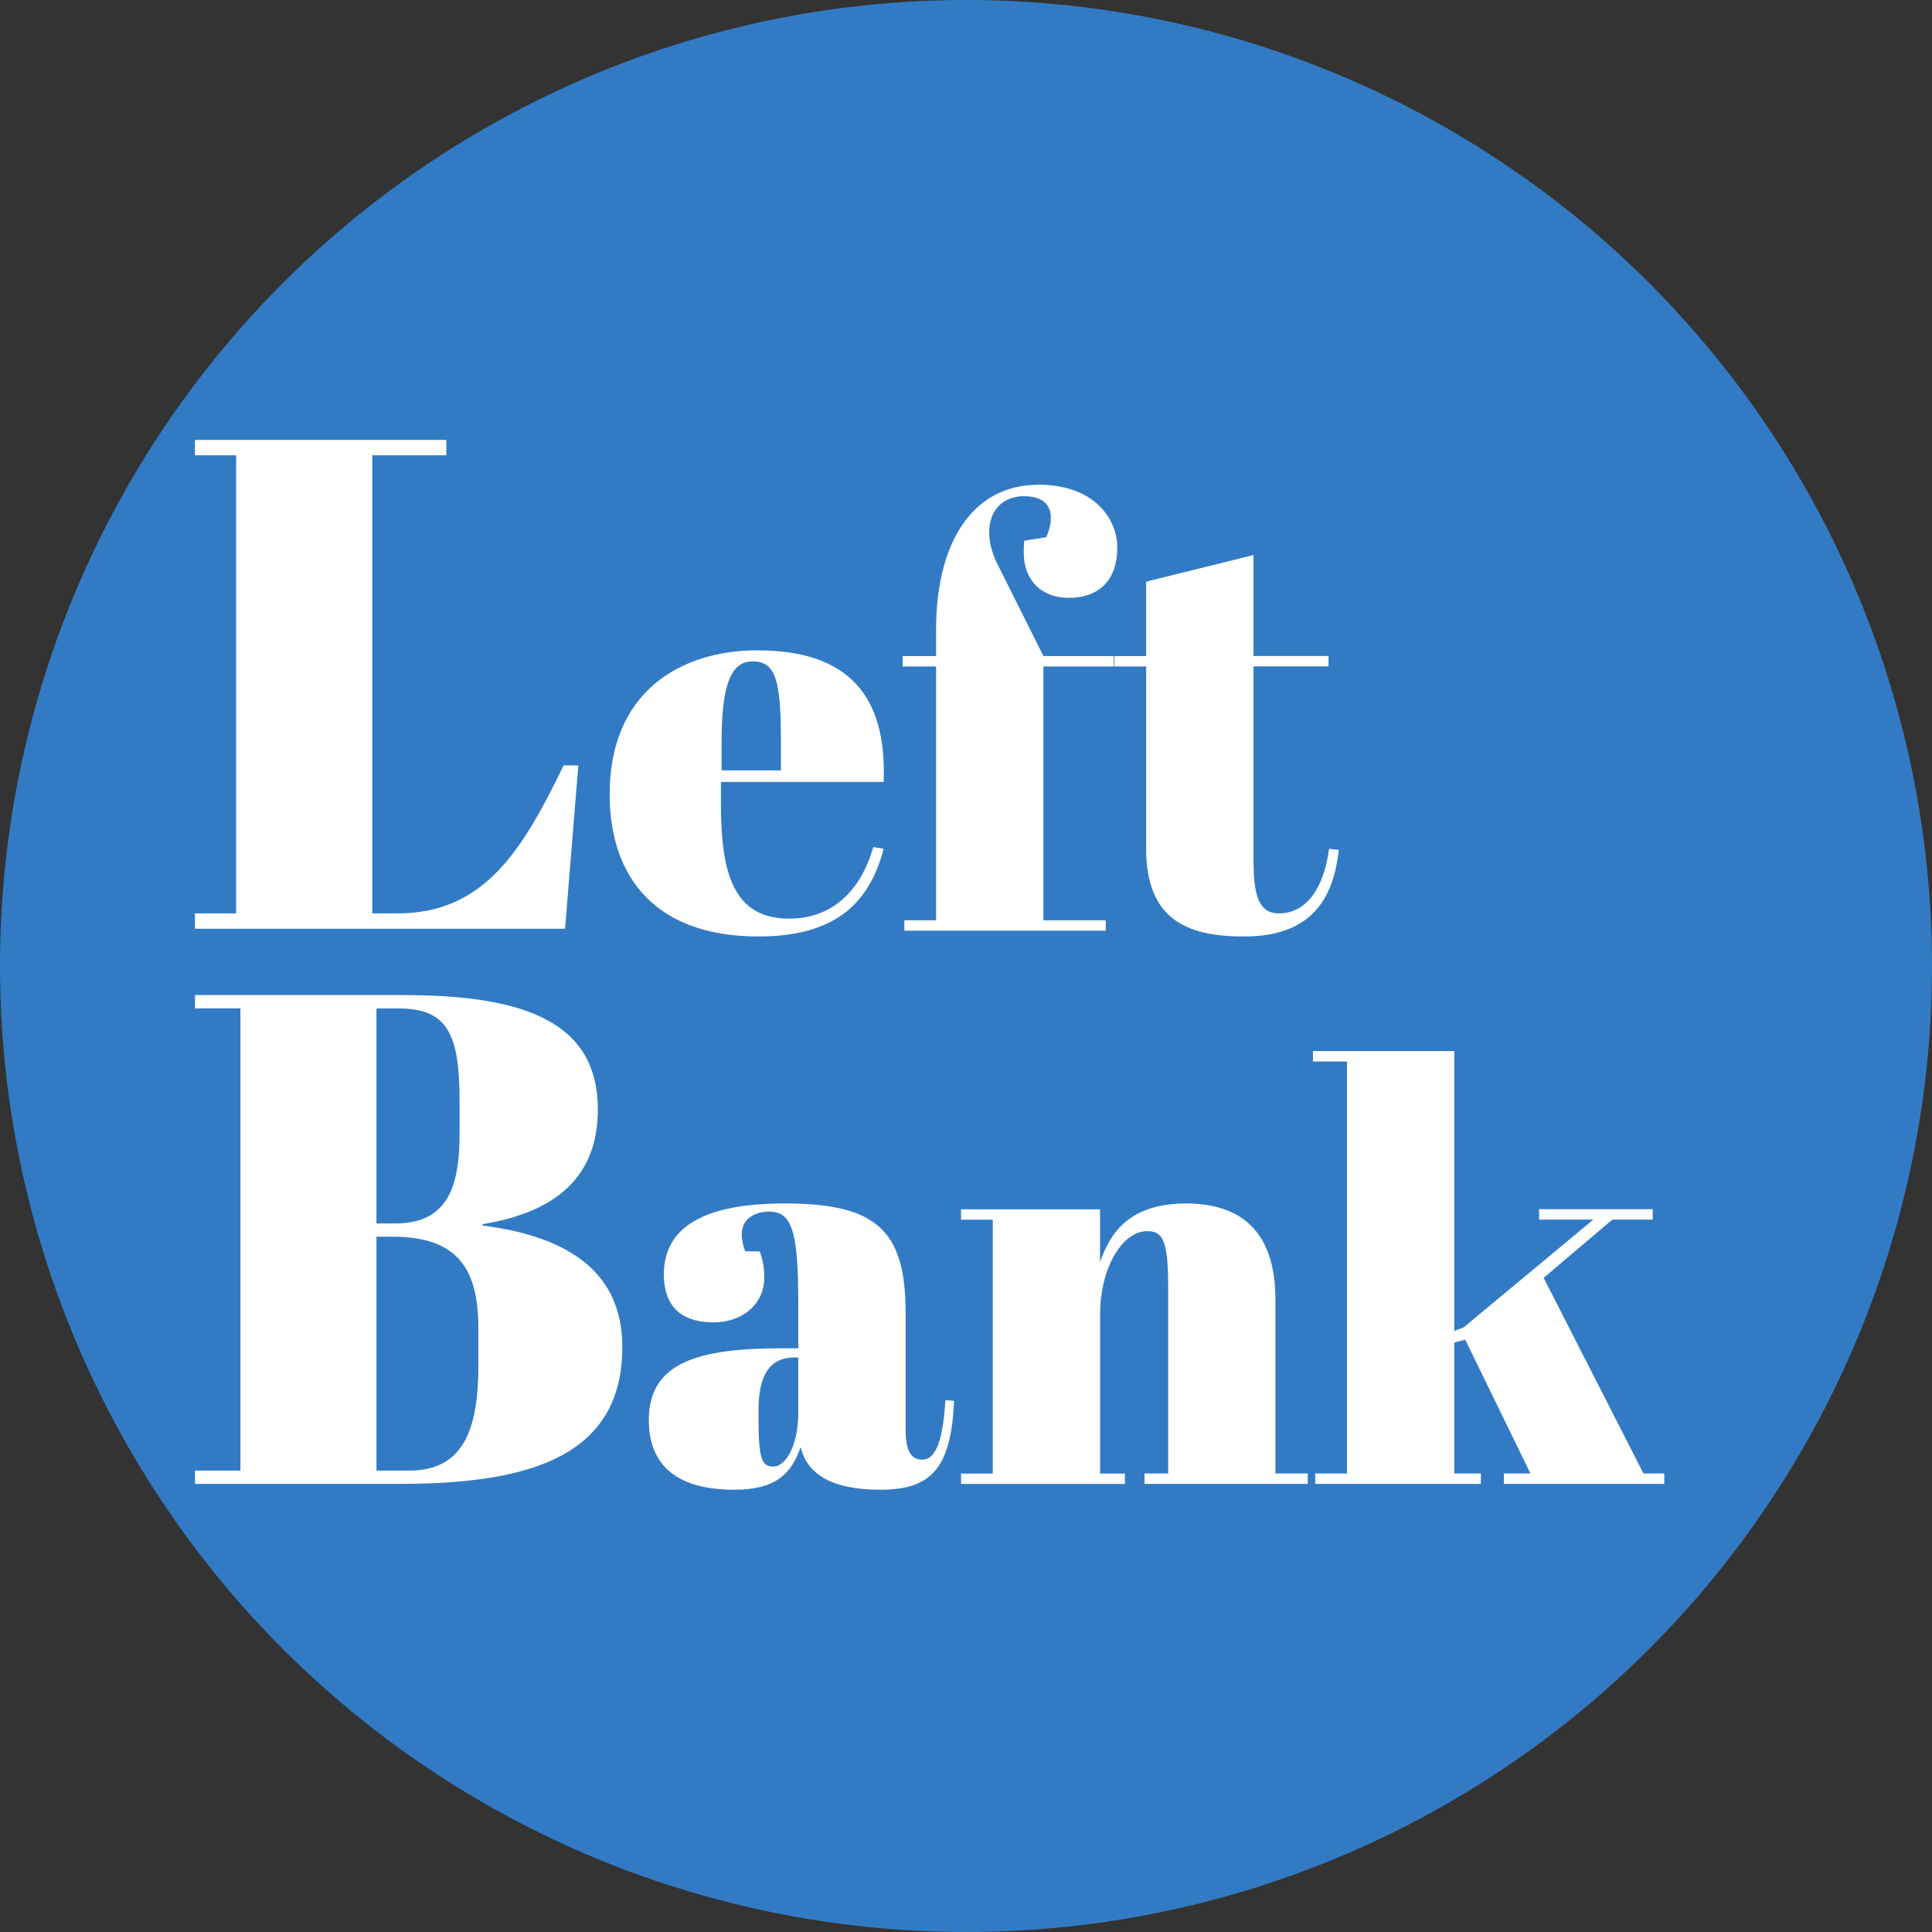
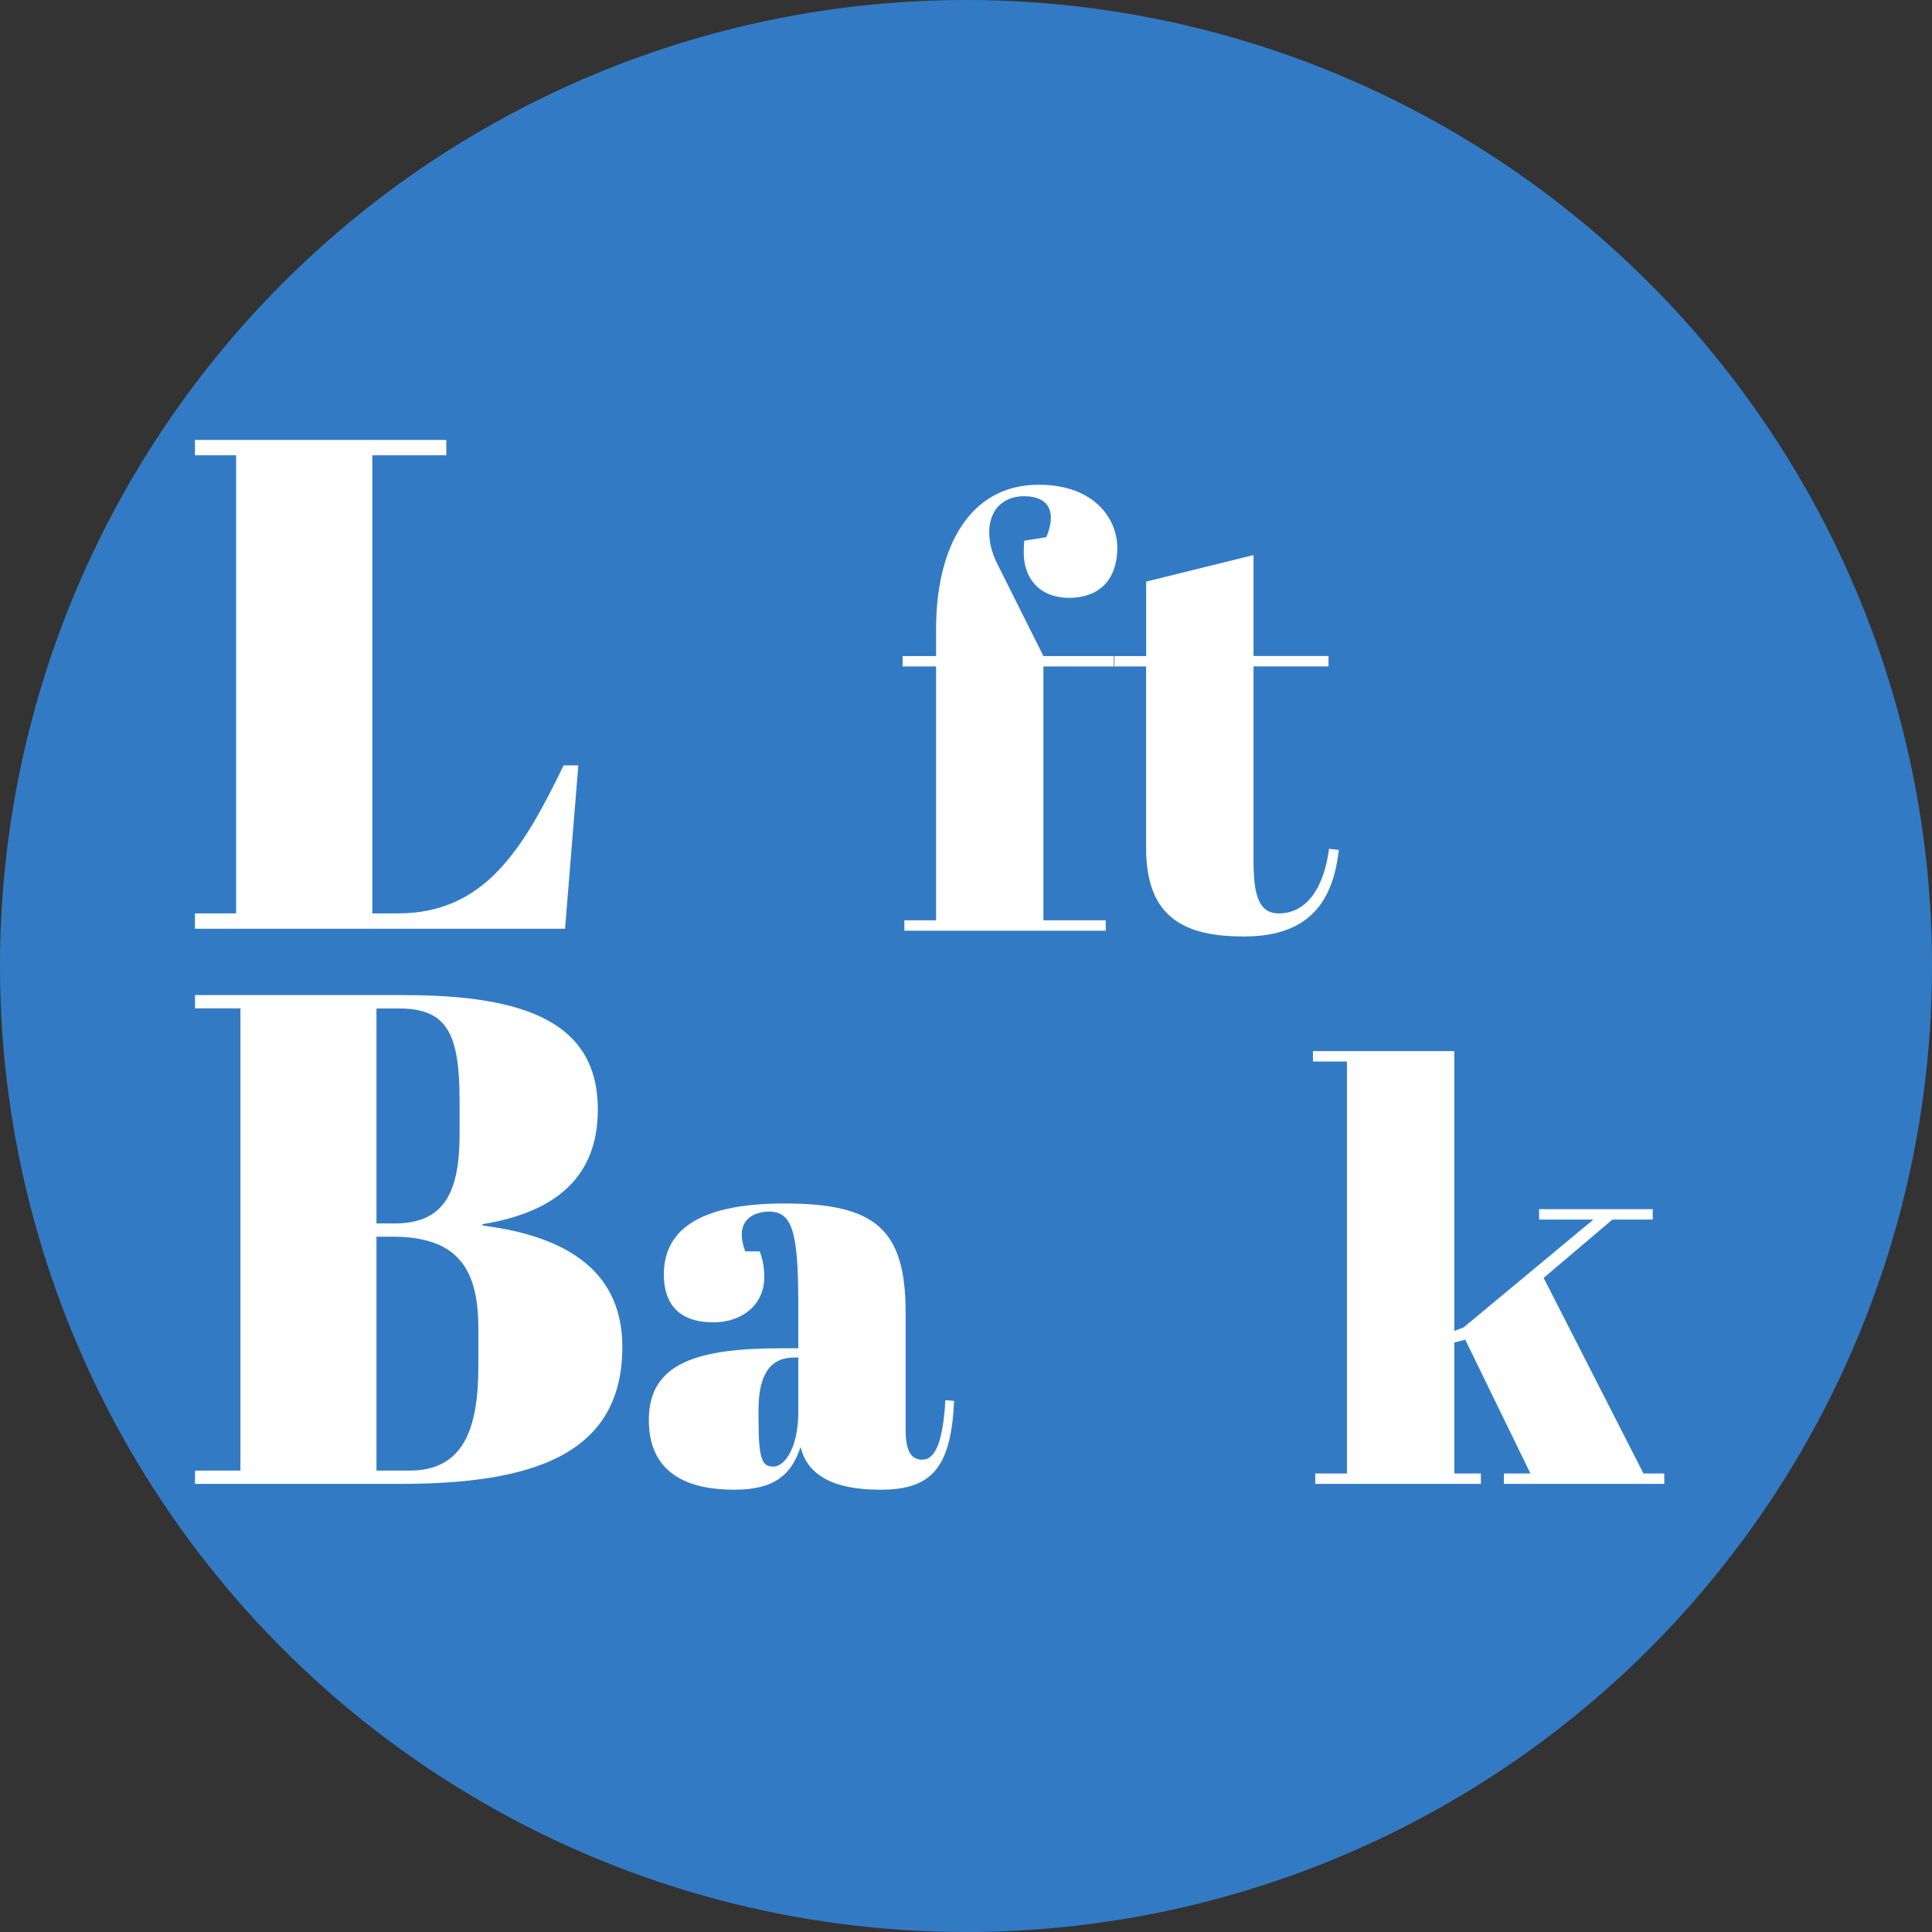
<svg xmlns="http://www.w3.org/2000/svg" id="Layer_2" data-name="Layer 2" viewBox="0 0 288 288">
  <rect x="0" y="0" width="288" height="288" fill="#333333" stroke="none" />
  <defs>
    <style>
      .cls-1 {
        fill: #327bc4;
      }

      .cls-1, .cls-2 {
        stroke-width: 0px;
      }

      .cls-2 {
        fill: #fff;
      }
    </style>
  </defs>
  <g id="Layer_3" data-name="Layer 3">
    <g>
      <circle class="cls-1" cx="144" cy="144" r="144" />
      <g>
        <path class="cls-2" d="M66.53,65.58v2.29h-11.03v68.29h3.75c12.91,0,18.63-9.37,24.77-22.07h2.19l-1.98,24.36H29.06v-2.29h6.14v-68.29h-6.14v-2.29h37.47Z" />
-         <path class="cls-2" d="M112.97,96.95c13.5,0,19.27,6.8,18.75,19.61h-24.25v3.35c0,10.15,1.81,17.03,10.15,17.03,6.36,0,10.66-4.04,12.56-10.67l1.55.26c-1.98,7.4-6.45,13.07-18.66,13.07-15.31,0-22.19-8.77-22.19-21.24,0-14.88,10.15-21.42,22.11-21.42ZM116.41,114.84v-4.21c0-9.03-.69-12.04-4.21-12.04-3.01,0-4.64,2.92-4.64,12.04v4.21h8.86Z" />
        <path class="cls-2" d="M147.46,79.4c0,1.29.34,2.92,1.2,4.64l6.88,13.76h10.49v1.55h-10.49v37.84h9.29v1.55h-30.02v-1.55h4.73v-37.84h-4.99v-1.55h4.99v-4.04c0-11.96,4.82-21.5,15.31-21.5,8.26,0,11.7,5.07,11.7,9.38,0,5.25-3.18,7.48-7.14,7.48-4.56,0-6.8-3.01-6.8-6.71,0-.6,0-1.2.09-1.81l3.27-.52c1.46-3.44.69-6.11-3.35-6.11-2.67,0-5.16,1.63-5.16,5.42Z" />
        <path class="cls-2" d="M170.86,99.35h-4.73v-1.55h4.73v-11.1l16-3.96v15.05h11.18v1.55h-11.18v28.99c0,5.07.77,7.83,3.78,7.83,4.13,0,6.71-3.78,7.48-9.63l1.46.17c-.77,6.71-3.61,12.9-14.11,12.9-8.52,0-14.62-2.49-14.62-13.16v-27.09Z" />
      </g>
      <g>
        <path class="cls-2" d="M60.18,148.34c18.32,0,28.94,4.16,28.94,17.07,0,9.99-6.25,15.3-17.17,17.07v.21c13.11,1.67,20.82,7.18,20.82,18.11,0,16.13-13.53,20.4-33.1,20.4h-30.6v-1.98h6.77v-68.91h-6.77v-1.98h31.12ZM56.12,182.38h2.71c7.49,0,9.68-4.79,9.68-13.32v-4.89c0-9.99-1.77-13.84-9.06-13.84h-3.33v32.06ZM56.12,219.22h4.89c8.01,0,10.3-6.04,10.3-15.61v-5.52c0-8.54-2.71-13.74-12.8-13.74h-2.39v34.87Z" />
        <path class="cls-2" d="M119,200.99v-6.62c0-10.92-.95-13.76-4.39-13.76-1.55,0-4.04.69-4.04,3.44,0,.69.17,1.55.52,2.49h2.15c.43,1.12.69,2.24.69,3.87,0,4.04-3.27,6.71-7.57,6.71-5.33,0-7.4-2.92-7.4-7.14,0-7.22,6.28-10.58,17.98-10.58,13.5,0,18.06,3.79,18.06,16.26v17.46c0,3.53,1.03,4.47,2.49,4.47,1.55,0,3.01-1.63,3.44-8.86l1.29.09c-.43,10.32-3.61,13.25-11.01,13.25-6.97,0-10.84-2.15-11.87-6.36-1.38,4.13-3.87,6.36-9.89,6.36s-12.73-1.81-12.73-10.41,7.48-10.67,19.78-10.67h2.49ZM119,210.36v-8h-.6c-3.61,0-5.33,2.58-5.33,7.83v1.38c0,6.19.6,7.05,2.24,7.05s3.7-2.75,3.7-8.26Z" />
-         <path class="cls-2" d="M163.98,180.26v7.91c1.46-4.3,4.3-8.77,12.82-8.77,8,0,13.33,3.96,13.33,14.36v25.89h4.82v1.55h-24.34v-1.55h3.53v-27.95c0-7.31-1.03-8.17-3.18-8.17-3.61,0-6.97,5.42-6.97,12.39v23.74h3.7v1.55h-24.43v-1.55h4.73v-37.84h-4.73v-1.55h20.73Z" />
        <path class="cls-2" d="M224.18,219.65h3.96l-9.72-19.95-1.63.43v19.52h3.96v1.55h-24.69v-1.55h4.73v-61.41h-5.07v-1.55h21.07v41.71l1.38-.52,19.35-16.08h-8.09v-1.55h16.94v1.55h-6.02l-10.24,8.69,14.88,29.16h3.1v1.55h-23.91v-1.55Z" />
      </g>
    </g>
  </g>
</svg>